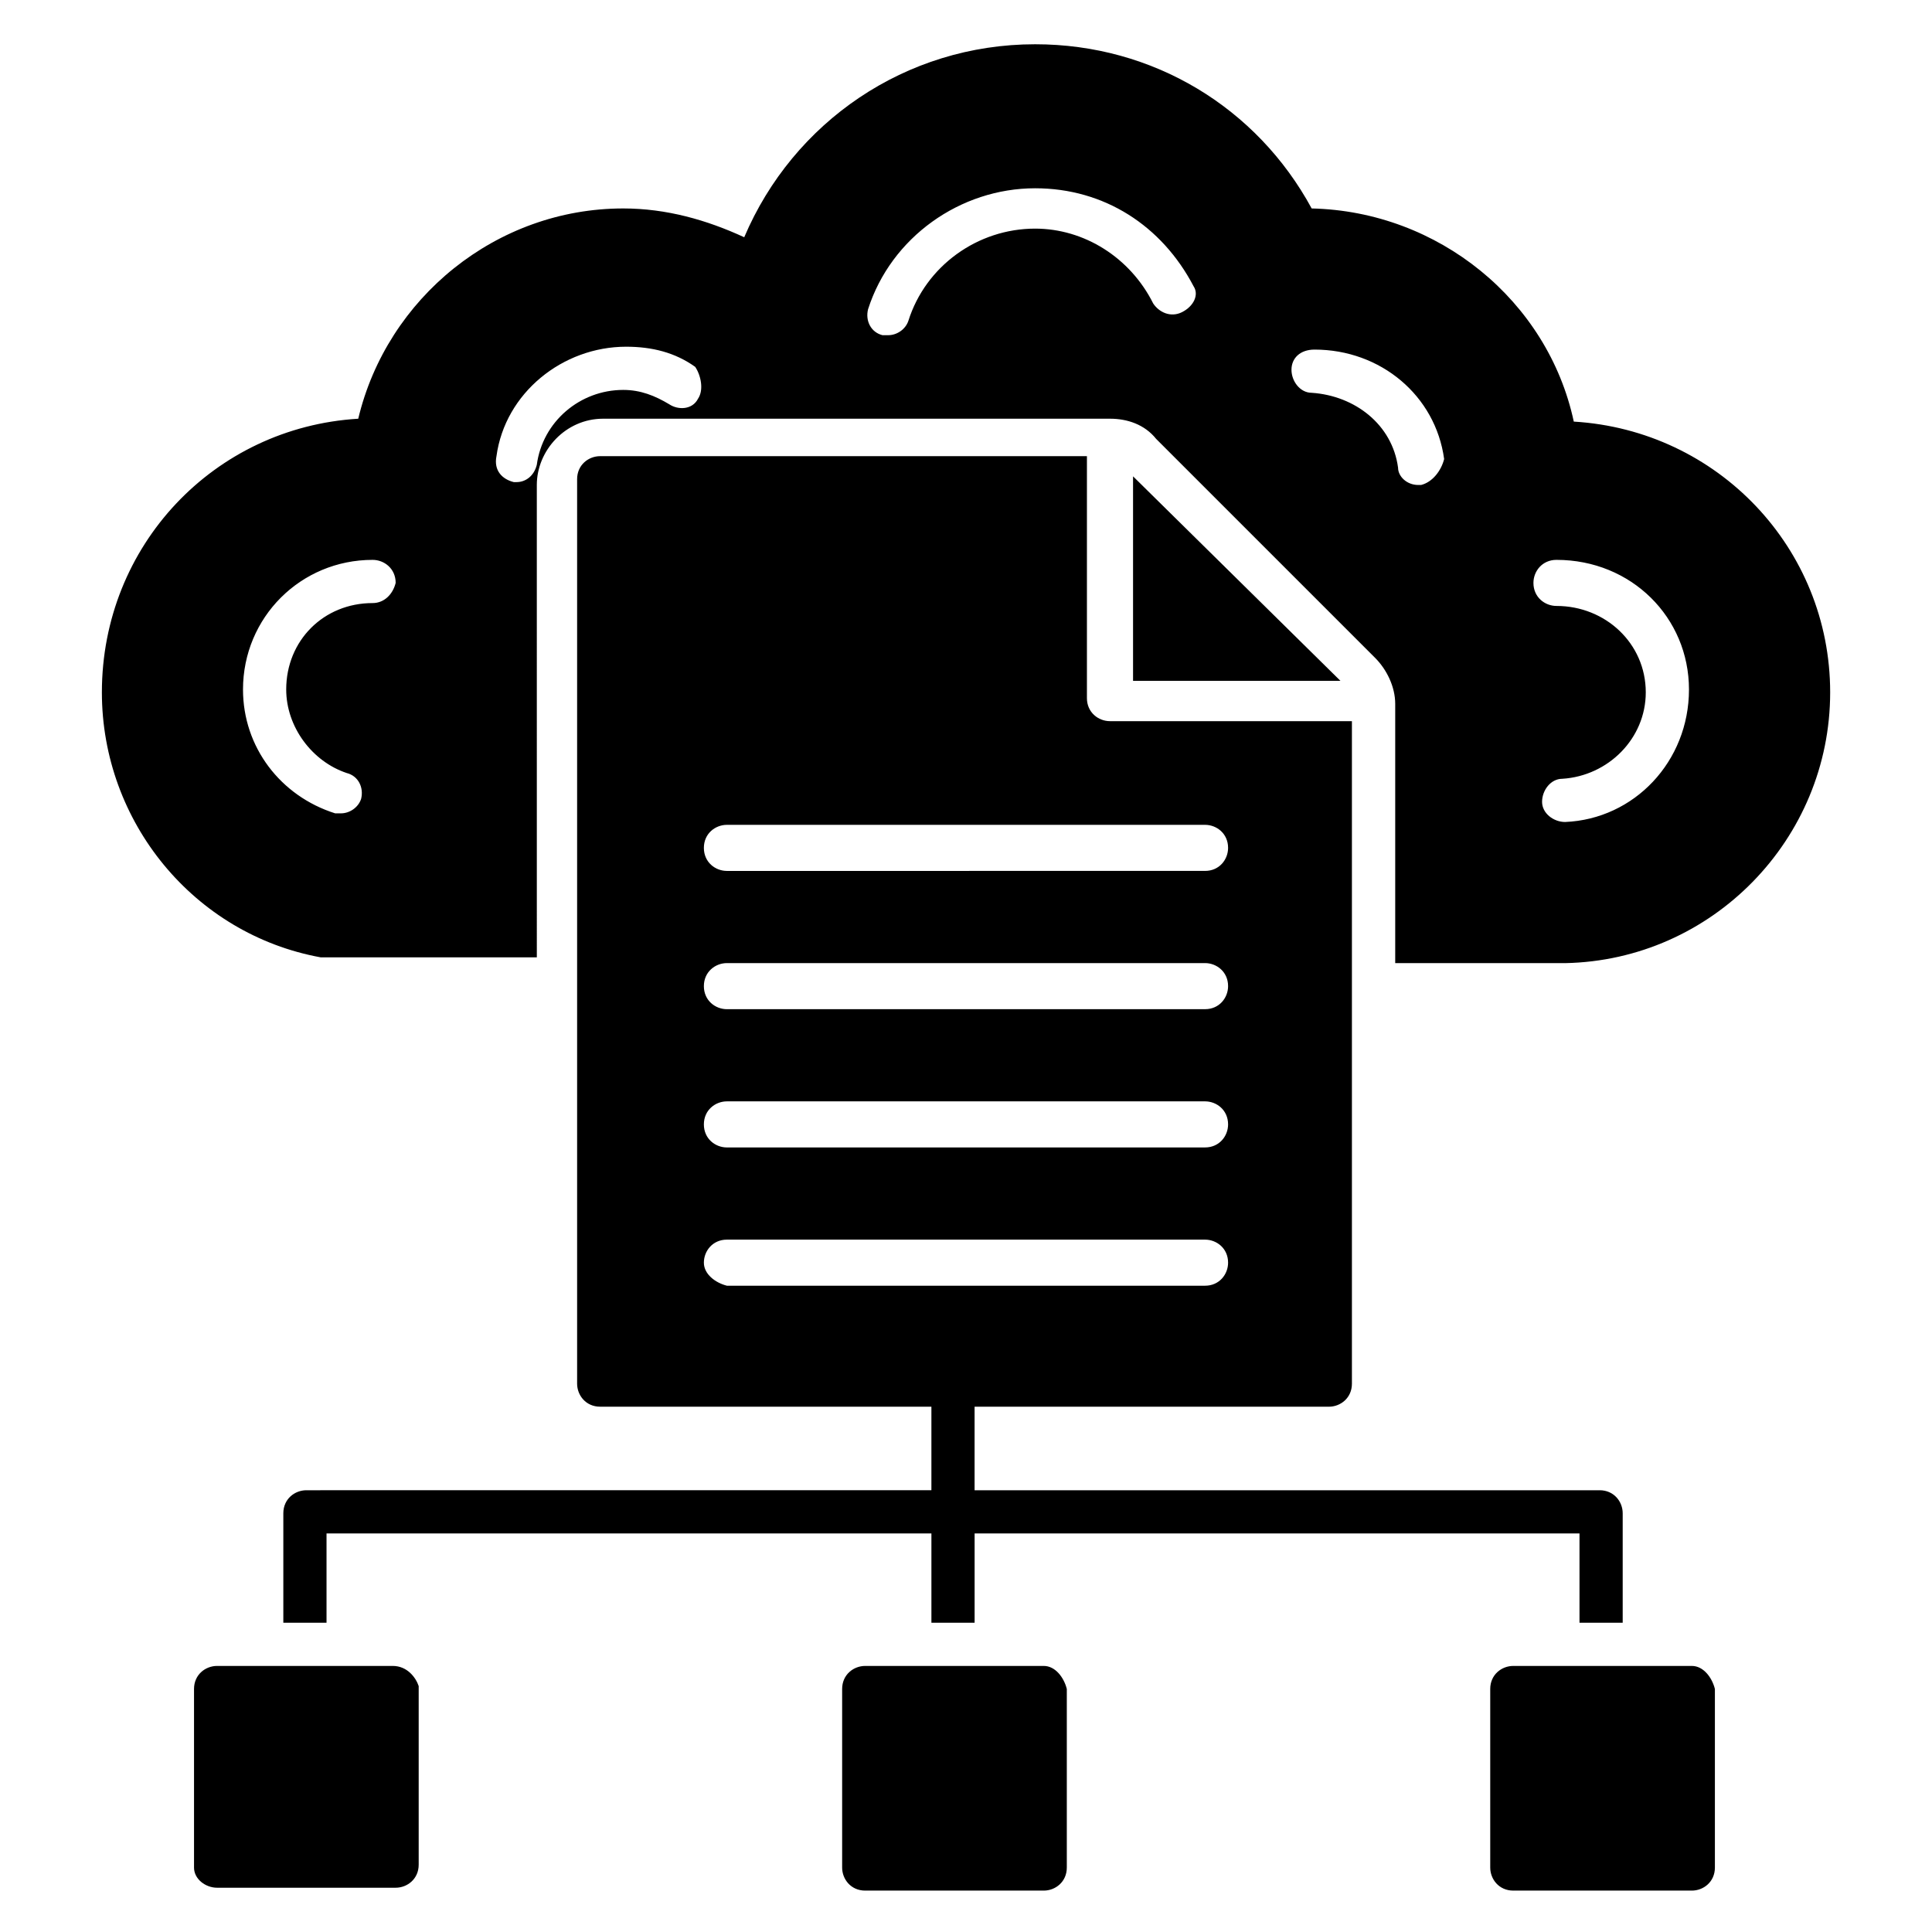
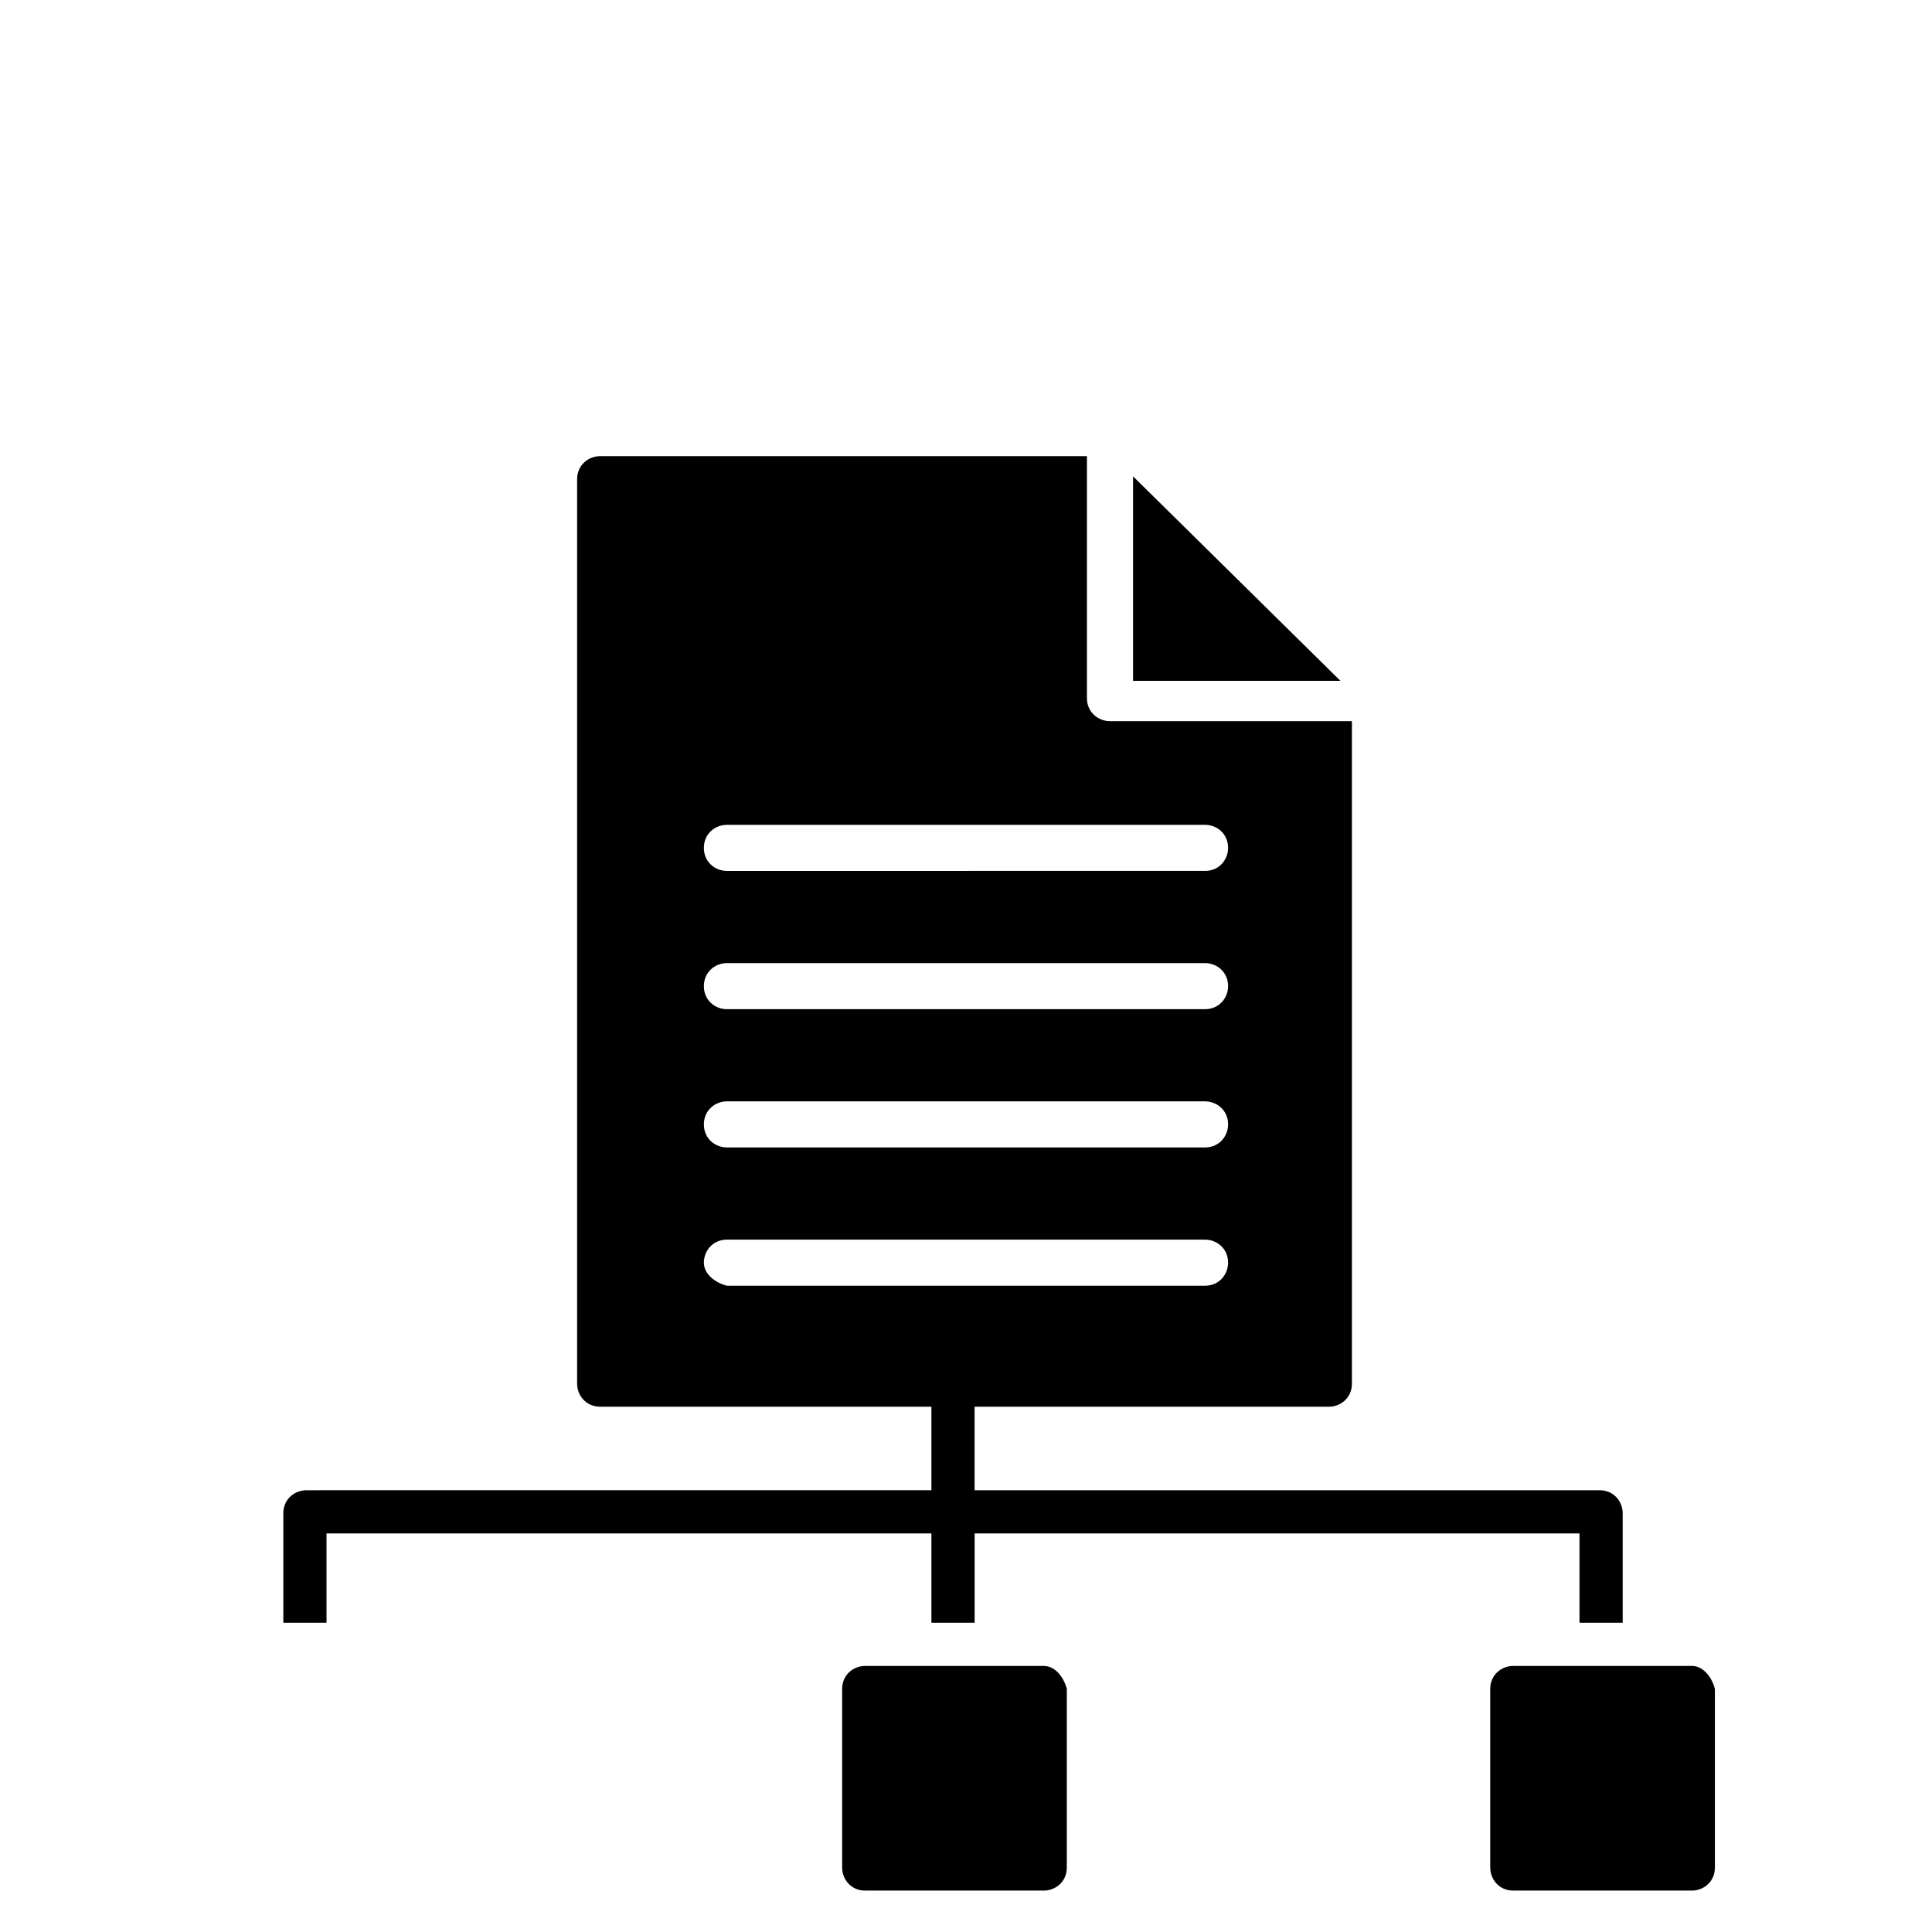
<svg xmlns="http://www.w3.org/2000/svg" fill="#000000" width="800px" height="800px" version="1.1" viewBox="144 144 512 512">
  <g>
-     <path d="m561.07 255.73c-6.871-32.062-35.879-55.723-69.465-56.488-14.504-26.719-41.984-43.512-73.281-43.512-34.352 0-64.121 20.609-77.098 51.145-9.922-4.582-20.609-7.633-32.062-7.633-33.586 0-62.594 23.664-70.227 55.723-38.168 2.293-67.938 33.59-67.938 72.52 0 34.352 24.426 64.121 58.016 70.227h0.762 56.488l-0.004-125.19c0-9.16 7.633-17.559 17.559-17.559h134.35c4.582 0 9.16 1.527 12.215 5.344l58.016 58.016c3.055 3.055 5.344 7.633 5.344 12.215v68.703h45.039c38.93-0.762 70.227-32.824 70.227-71.754 0-38.172-29.773-69.469-67.938-71.758zm-318.32 48.09c-12.977 0-22.902 9.922-22.902 22.902 0 9.922 6.871 19.082 16.031 22.137 3.055 0.762 4.582 3.816 3.816 6.871-0.762 2.289-3.055 3.816-5.344 3.816h-1.527c-14.504-4.582-24.426-17.559-24.426-32.824 0-19.082 15.266-34.352 34.352-34.352 3.055 0 6.106 2.289 6.106 6.106-0.762 3.055-3.055 5.344-6.106 5.344zm86.258-54.199c-1.527 3.055-5.344 3.055-7.633 1.527-3.816-2.289-7.633-3.816-12.215-3.816-11.449 0-21.375 8.398-22.902 19.848-0.762 3.055-3.055 4.582-5.344 4.582h-0.762c-3.055-0.762-5.344-3.055-4.582-6.871 2.289-16.793 17.559-29.008 34.352-29.008 6.871 0 12.977 1.527 18.32 5.344 1.527 2.289 2.293 6.106 0.766 8.395zm128.24-22.898c-3.055 1.527-6.106 0-7.633-2.289-6.106-12.215-18.32-19.848-31.297-19.848-15.266 0-29.008 9.922-33.586 24.426-0.762 2.289-3.055 3.816-5.344 3.816h-1.527c-3.055-0.762-4.582-3.816-3.816-6.871 6.106-19.082 24.426-32.062 44.273-32.062 18.32 0 33.586 9.922 41.984 25.953 1.523 2.293 0 5.348-3.055 6.875zm63.359 45.801h-0.762c-3.055 0-5.344-2.289-5.344-4.582-1.527-11.449-11.449-19.082-22.902-19.848-3.055 0-5.344-3.055-5.344-6.106 0-3.055 2.289-5.344 6.106-5.344 17.559 0 32.062 12.215 34.352 29.008-0.766 3.055-3.055 6.109-6.106 6.871zm38.164 89.312c-0.762 0-0.762 0 0 0-3.055 0-6.106-2.289-6.106-5.344 0-3.055 2.289-6.106 5.344-6.106 12.215-0.762 22.137-10.688 22.137-22.902 0-12.977-10.688-22.902-23.664-22.902-3.055 0-6.106-2.289-6.106-6.106 0-3.055 2.289-6.106 6.106-6.106 19.848 0 35.113 15.266 35.113 34.352 0 19.082-14.504 34.348-32.824 35.113z" />
    <path d="m225.19 538.93c-3.055 0-6.106 2.289-6.106 6.106v29.008h11.449v-23.664h160.3v23.664h11.449v-23.664h160.3v23.664h11.449v-29.008c0-3.055-2.289-6.106-6.106-6.106h-165.65v-22.137h93.891c3.055 0 6.106-2.289 6.106-6.106v-175.57l-64.121-0.004c-3.055 0-6.106-2.289-6.106-6.106v-64.121h-129c-3.055 0-6.106 2.289-6.106 6.106v239.69c0 3.055 2.289 6.106 6.106 6.106h87.785v22.137zm111.45-176.34h126.71c3.055 0 6.106 2.289 6.106 6.106 0 3.055-2.289 6.106-6.106 6.106l-126.71 0.004c-3.055 0-6.106-2.289-6.106-6.106 0-3.82 3.051-6.109 6.106-6.109zm0 36.641h126.71c3.055 0 6.106 2.289 6.106 6.106 0 3.055-2.289 6.106-6.106 6.106l-126.71 0.004c-3.055 0-6.106-2.289-6.106-6.106 0-3.82 3.051-6.109 6.106-6.109zm0 36.641h126.71c3.055 0 6.106 2.289 6.106 6.106 0 3.055-2.289 6.106-6.106 6.106l-126.71 0.004c-3.055 0-6.106-2.289-6.106-6.106 0-3.82 3.051-6.109 6.106-6.109zm-6.106 42.75c0-3.055 2.289-6.106 6.106-6.106h126.71c3.055 0 6.106 2.289 6.106 6.106 0 3.055-2.289 6.106-6.106 6.106h-126.71c-3.055-0.766-6.106-3.055-6.106-6.106z" />
    <path d="m420.61 585.49h-47.328c-3.055 0-6.106 2.289-6.106 6.106v47.328c0 3.055 2.289 6.106 6.106 6.106h47.328c3.055 0 6.106-2.289 6.106-6.106v-47.328c-0.762-3.051-3.051-6.106-6.106-6.106z" />
    <path d="m592.36 585.49h-47.328c-3.055 0-6.106 2.289-6.106 6.106v47.328c0 3.055 2.289 6.106 6.106 6.106h47.328c3.055 0 6.106-2.289 6.106-6.106v-47.328c-0.762-3.051-3.055-6.106-6.106-6.106z" />
-     <path d="m248.09 585.49h-46.566c-3.055 0-6.106 2.289-6.106 6.106v47.328c0 3.055 3.055 5.344 6.106 5.344h47.328c3.055 0 6.106-2.289 6.106-6.106v-47.328c-0.762-2.289-3.051-5.344-6.867-5.344z" />
    <path d="m444.27 324.43h54.961l-54.961-54.195z" />
  </g>
</svg>